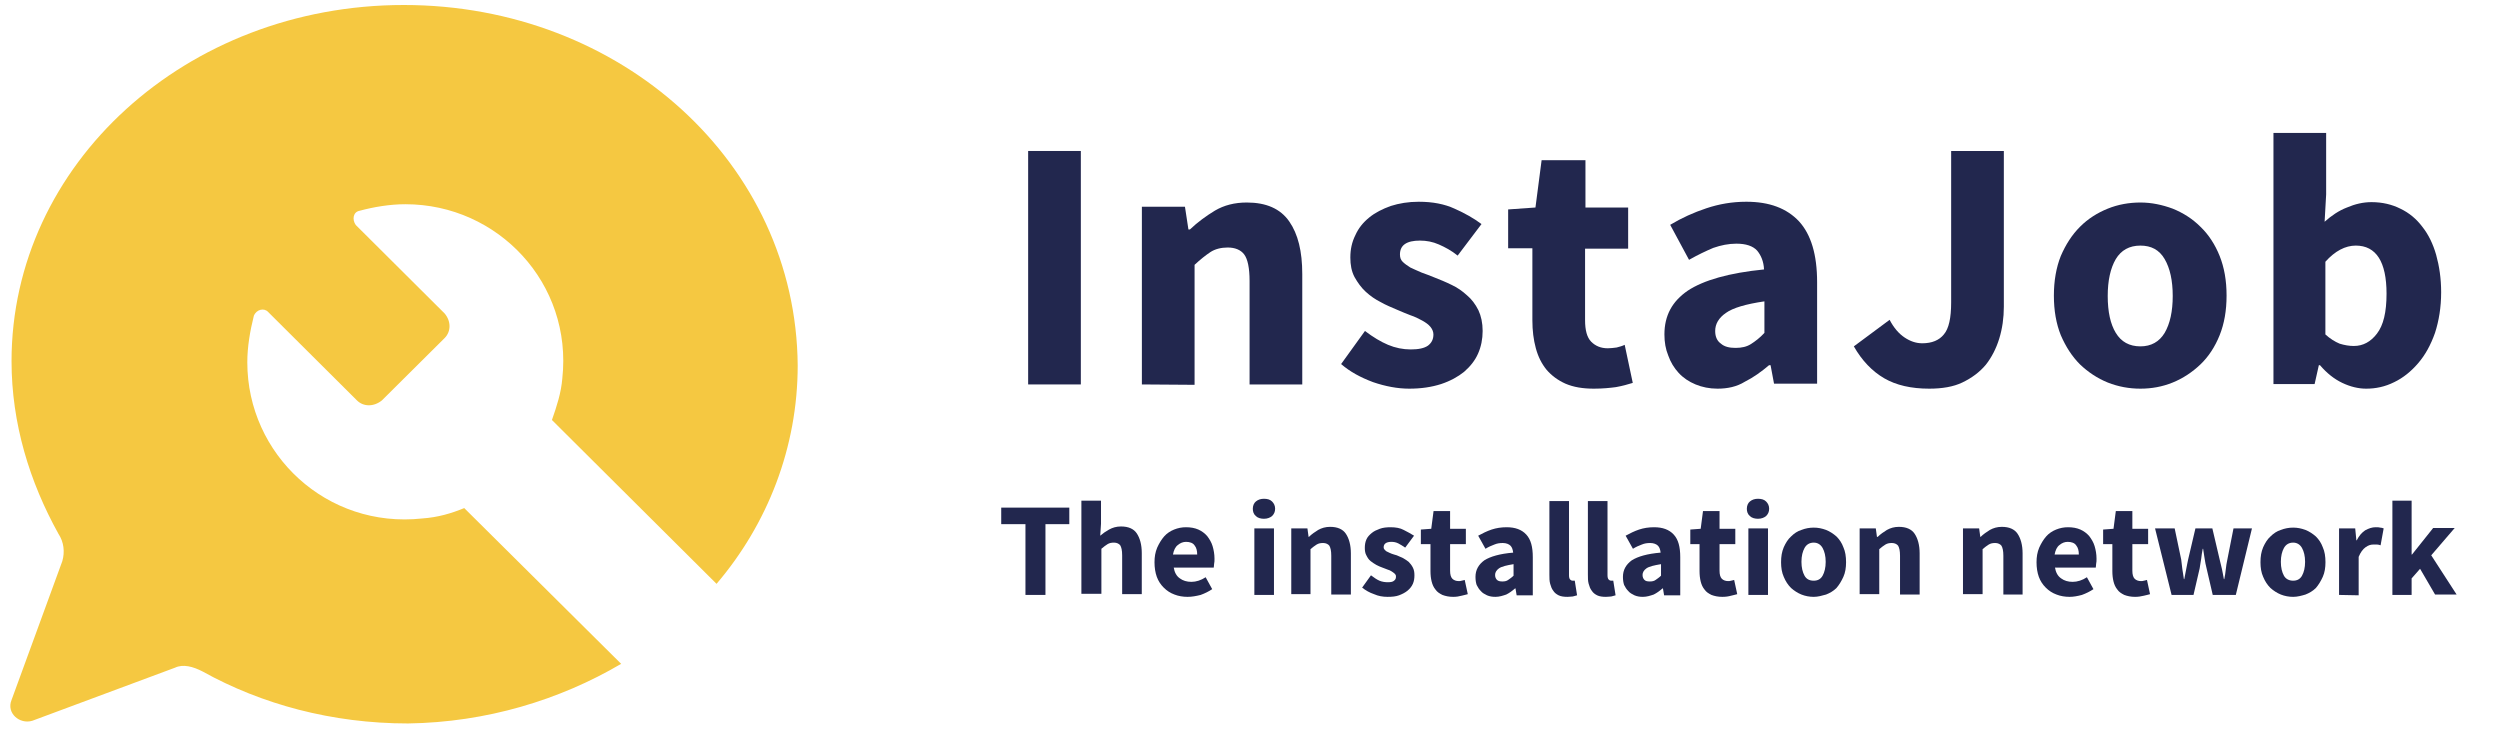
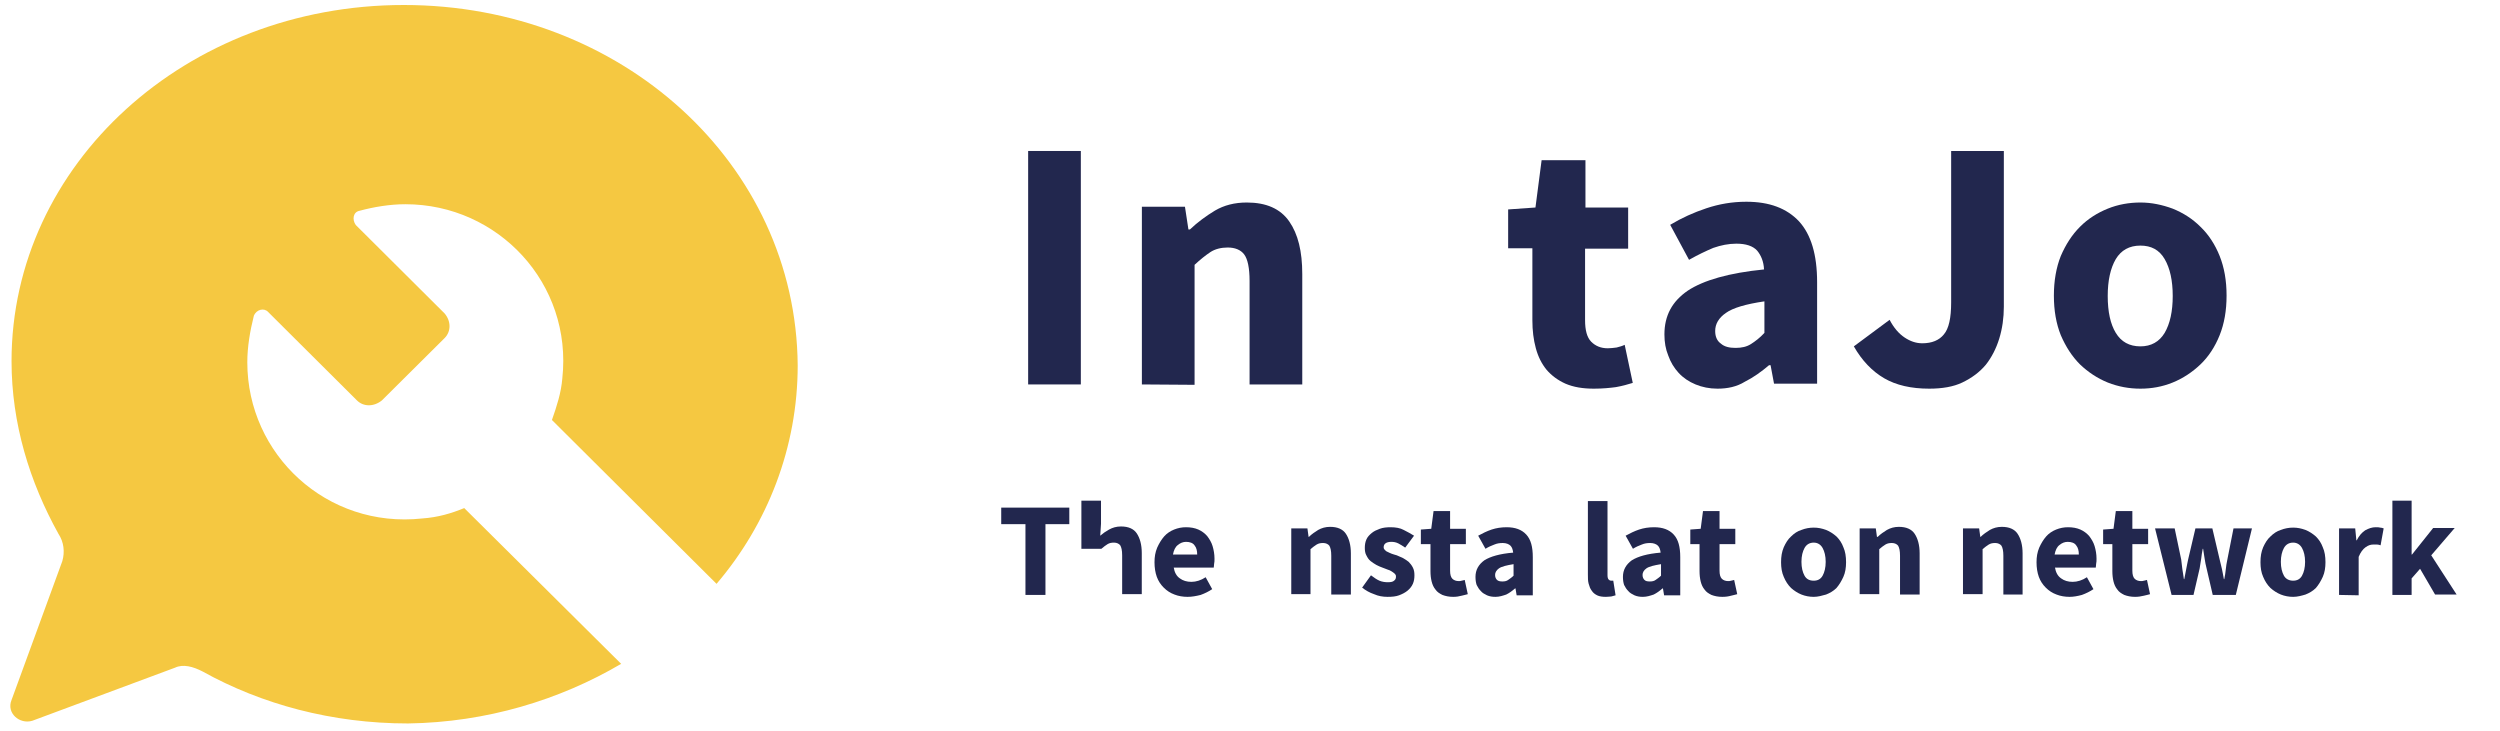
<svg xmlns="http://www.w3.org/2000/svg" xmlns:xlink="http://www.w3.org/1999/xlink" version="1.1" id="Layer_1" x="0px" y="0px" viewBox="0 0 650 190" style="enable-background:new 0 0 650 190;" xml:space="preserve">
  <style type="text/css">
	.st0{clip-path:url(#SVGID_00000099647830980369636660000012484279902075164341_);}
	.st1{fill:#F5C841;}
	.st2{fill:#22274E;}
</style>
  <g>
    <g>
      <defs>
        <rect id="SVGID_1_" x="2.7" y="1.3" width="205.1" height="187.2" />
      </defs>
      <clipPath id="SVGID_00000124123573851542406510000012733967610232813459_">
        <use xlink:href="#SVGID_1_" style="overflow:visible;" />
      </clipPath>
      <g style="clip-path:url(#SVGID_00000124123573851542406510000012733967610232813459_);">
        <path class="st1" d="M120.7,132.1c-3.4,1.4-6.8,2.4-10.9,2.7c-24.8,2.7-45.5-16.6-45.5-40.6c0-4,0.7-8.1,1.7-12.1     c0.7-1.7,2.7-2.1,3.7-1l23.1,23c1.7,1.7,4.4,1.7,6.5,0l16.3-16.2c1.7-1.7,1.7-4.4,0-6.4l-23.1-23c-1-1.4-0.7-3.4,1-3.7     c3.7-1,7.9-1.7,11.9-1.7c24.1,0,43.5,20.6,40.8,45.3c-0.3,3.7-1.4,7.1-2.7,10.8l42.8,42.6c13.3-15.6,21.1-35.5,21.1-56.8     C207,42.5,161.5,1.3,105,1.3C48.3,1.3,3,42.8,3,93.9c0,16.2,4.7,31.4,12.2,44.9c1.4,2.1,1.7,4.7,1,7.1L3,182     c-1.4,3.4,2.1,6.4,5.4,5.4l37.1-13.8c2.1-1,4.7-0.3,7.2,1c15.3,8.5,33.6,13.5,53.4,13.5c20.4-0.3,39.4-6.1,55.4-15.5L120.7,132.1     z" />
      </g>
    </g>
  </g>
  <g>
    <g transform="translate(126.619, 244.954)">
      <g>
        <path class="st2" d="M140.7-145v-60.7h13.7v60.7H140.7z" />
      </g>
    </g>
  </g>
  <g>
    <g transform="translate(136.489, 244.954)">
      <g>
        <path class="st2" d="M160.4-145v-46.2h11.2l0.9,5.9h0.4c2-1.9,4.2-3.5,6.5-4.9c2.4-1.4,5.1-2.1,8.3-2.1c5,0,8.7,1.6,11,4.9     c2.3,3.3,3.4,7.8,3.4,13.7v28.7h-13.7v-26.9c0-3.4-0.5-5.7-1.4-6.9c-0.9-1.2-2.4-1.8-4.3-1.8c-1.7,0-3.3,0.4-4.5,1.2     c-1.2,0.8-2.6,1.9-4.1,3.3v31.2L160.4-145L160.4-145z" />
      </g>
    </g>
  </g>
  <g>
    <g transform="translate(154.489, 244.954)">
      <g>
-         <path class="st2" d="M211.9-143.9c-3,0-6.2-0.6-9.4-1.7c-3.2-1.2-6-2.7-8.3-4.7l6.2-8.6c2.1,1.6,4.1,2.8,6,3.6     c1.9,0.8,3.9,1.2,5.9,1.2s3.5-0.3,4.5-1c0.9-0.7,1.4-1.6,1.4-2.9c0-0.7-0.3-1.4-0.8-2s-1.2-1.1-2.1-1.6s-1.9-1-3.1-1.4     c-1.1-0.4-2.2-0.9-3.4-1.4c-1.4-0.6-2.9-1.2-4.3-2c-1.4-0.7-2.7-1.6-3.9-2.7c-1.2-1.1-2.1-2.4-2.9-3.8c-0.8-1.5-1.1-3.2-1.1-5.1     c0-2.1,0.4-4,1.3-5.8c0.8-1.8,2-3.3,3.6-4.6c1.6-1.3,3.4-2.2,5.6-3c2.2-0.7,4.6-1.1,7.3-1.1c3.6,0,6.7,0.6,9.3,1.8     c2.7,1.2,5,2.5,7,4l-6.2,8.2c-1.6-1.3-3.3-2.2-4.9-2.9c-1.6-0.7-3.2-1-4.9-1c-3.5,0-5.2,1.2-5.2,3.6c0,0.8,0.2,1.4,0.7,1.9     s1.2,1,2,1.5c0.8,0.4,1.8,0.8,2.9,1.3c1.1,0.4,2.2,0.8,3.4,1.3c1.5,0.6,3,1.2,4.4,1.9c1.5,0.7,2.8,1.6,4,2.7c1.2,1,2.2,2.3,3,3.9     c0.7,1.5,1.1,3.3,1.1,5.4c0,2.1-0.4,4.1-1.2,5.9c-0.8,1.8-2,3.3-3.6,4.7c-1.6,1.3-3.6,2.4-6,3.2     C217.7-144.3,215-143.9,211.9-143.9z" />
-       </g>
+         </g>
    </g>
  </g>
  <g>
    <g transform="translate(168.619, 244.954)">
      <g>
        <path class="st2" d="M245.8-143.9c-2.9,0-5.3-0.4-7.4-1.3c-2-0.9-3.6-2.1-4.9-3.6c-1.3-1.6-2.2-3.4-2.8-5.6     c-0.6-2.2-0.9-4.6-0.9-7.3v-18.7h-6.3v-10.1l7.1-0.5l1.6-12.3h11.4v12.3h11.1v10.7h-11.2v18.6c0,2.6,0.5,4.5,1.6,5.6     c1.1,1.1,2.5,1.7,4.3,1.7c0.7,0,1.5-0.1,2.3-0.2c0.8-0.2,1.5-0.4,2.1-0.7l2.1,9.9c-1.3,0.4-2.7,0.8-4.4,1.1     C250-144.1,248.1-143.9,245.8-143.9z" />
      </g>
    </g>
  </g>
  <g>
    <g transform="translate(180.949, 244.954)">
      <g>
        <path class="st2" d="M265.6-143.9c-2.1,0-4-0.4-5.7-1.1c-1.7-0.7-3.2-1.7-4.4-3s-2.1-2.8-2.7-4.5c-0.7-1.7-1-3.5-1-5.5     c0-4.9,2-8.6,6.1-11.4c4.1-2.7,10.7-4.6,19.8-5.5c-0.1-2.1-0.8-3.7-1.8-4.9c-1.1-1.2-2.9-1.8-5.4-1.8c-2,0-4,0.4-6,1.1     c-1.9,0.8-4,1.8-6.3,3.1l-4.9-9.1c3-1.8,6.1-3.2,9.4-4.3c3.3-1.1,6.7-1.7,10.4-1.7c6,0,10.5,1.7,13.7,5.1     c3.1,3.4,4.7,8.6,4.7,15.8v26.4h-11.2l-0.9-4.8H279c-2,1.7-4.1,3.2-6.3,4.3C270.6-144.4,268.2-143.9,265.6-143.9z M270.3-154.5     c1.6,0,2.9-0.3,4-1s2.3-1.6,3.5-2.9v-8.2c-4.8,0.7-8.2,1.7-10,3c-1.9,1.3-2.8,2.9-2.8,4.7c0,1.5,0.5,2.6,1.5,3.3     C267.4-154.8,268.7-154.5,270.3-154.5z" />
      </g>
    </g>
  </g>
  <g>
    <g transform="translate(197.599, 244.954)">
      <g>
        <path class="st2" d="M304-143.9c-4.7,0-8.6-0.9-11.7-2.7s-5.8-4.6-7.9-8.3l9.3-6.9c1.1,2.1,2.4,3.6,3.9,4.6s3,1.5,4.6,1.5     c2.5,0,4.4-0.8,5.6-2.3c1.3-1.5,1.9-4.3,1.9-8.3v-39.4h13.7v40.5c0,2.9-0.4,5.7-1.2,8.3c-0.8,2.6-2,4.9-3.5,6.8     c-1.6,1.9-3.6,3.4-6.1,4.6C310.3-144.4,307.4-143.9,304-143.9z" />
      </g>
    </g>
  </g>
  <g>
    <g transform="translate(213.709, 244.954)">
      <g>
        <path class="st2" d="M342.8-143.9c-2.9,0-5.7-0.5-8.5-1.6c-2.7-1.1-5.1-2.7-7.2-4.7c-2.1-2.1-3.7-4.6-5-7.6     c-1.2-3-1.8-6.4-1.8-10.3c0-3.8,0.6-7.3,1.8-10.3c1.3-3,2.9-5.5,5-7.6c2.1-2.1,4.5-3.6,7.2-4.7c2.7-1.1,5.6-1.6,8.5-1.6     s5.7,0.6,8.4,1.6c2.7,1.1,5.1,2.6,7.2,4.7c2.1,2,3.8,4.6,5,7.6c1.2,3,1.8,6.4,1.8,10.3c0,3.9-0.6,7.3-1.8,10.3     c-1.2,3-2.9,5.6-5,7.6s-4.5,3.6-7.2,4.7C348.5-144.4,345.7-143.9,342.8-143.9z M342.8-154.9c2.8,0,4.9-1.2,6.3-3.5     c1.4-2.4,2.1-5.6,2.1-9.6s-0.7-7.2-2.1-9.6c-1.4-2.4-3.5-3.5-6.3-3.5c-2.9,0-5,1.2-6.4,3.5c-1.4,2.4-2.1,5.6-2.1,9.6     c0,4.1,0.7,7.3,2.1,9.6C337.8-156.1,339.9-154.9,342.8-154.9z" />
      </g>
    </g>
  </g>
  <g>
    <g transform="translate(231.199, 244.954)">
      <g>
-         <path class="st2" d="M384-143.9c-2,0-4.1-0.5-6.2-1.5s-4-2.5-5.8-4.6h-0.3l-1.1,4.9h-10.7v-65.3h13.7v16l-0.4,7.1     c1.8-1.6,3.7-2.9,5.8-3.7c2.1-0.9,4.2-1.4,6.4-1.4c2.8,0,5.3,0.6,7.5,1.7c2.3,1.1,4.2,2.7,5.7,4.7c1.6,2,2.8,4.5,3.6,7.3     c0.8,2.9,1.3,6.1,1.3,9.7c0,4-0.6,7.5-1.6,10.6c-1.1,3.1-2.5,5.7-4.4,7.9c-1.8,2.1-3.9,3.8-6.2,4.9     C388.9-144.4,386.5-143.9,384-143.9z M380.8-155c2.4,0,4.4-1.1,6-3.2c1.7-2.2,2.5-5.6,2.5-10.4c0-8.3-2.7-12.5-8-12.5     c-2.7,0-5.4,1.4-7.9,4.2v18.9c1.2,1.1,2.5,1.9,3.7,2.4C378.4-155.2,379.6-155,380.8-155z" />
-       </g>
+         </g>
    </g>
  </g>
  <g>
    <g transform="translate(126.419, 262.581)">
      <g>
        <path class="st2" d="M140.2-107.9v-18.4h-6.3v-4.3h17.7v4.3h-6.2v18.4H140.2z" />
      </g>
    </g>
  </g>
  <g>
    <g transform="translate(132.661, 262.581)">
      <g>
-         <path class="st2" d="M148.5-107.9v-24.5h5.1v6l-0.2,3.1c0.7-0.6,1.4-1.1,2.3-1.6c0.9-0.5,1.9-0.8,3.1-0.8c1.9,0,3.3,0.6,4.1,1.8     s1.3,2.9,1.3,5.1v10.7h-5.1v-10.1c0-1.3-0.2-2.1-0.5-2.6c-0.3-0.4-0.9-0.7-1.6-0.7s-1.2,0.1-1.7,0.4c-0.5,0.3-1,0.7-1.6,1.2v11.7     h-5.2V-107.9z" />
+         <path class="st2" d="M148.5-107.9v-24.5h5.1v6l-0.2,3.1c0.7-0.6,1.4-1.1,2.3-1.6c0.9-0.5,1.9-0.8,3.1-0.8c1.9,0,3.3,0.6,4.1,1.8     s1.3,2.9,1.3,5.1v10.7h-5.1v-10.1c0-1.3-0.2-2.1-0.5-2.6c-0.3-0.4-0.9-0.7-1.6-0.7s-1.2,0.1-1.7,0.4c-0.5,0.3-1,0.7-1.6,1.2h-5.2V-107.9z" />
      </g>
    </g>
  </g>
  <g>
    <g transform="translate(139.071, 262.581)">
      <g>
        <path class="st2" d="M169.7-107.4c-1.2,0-2.4-0.2-3.4-0.6c-1.1-0.4-2-1-2.8-1.8s-1.4-1.7-1.8-2.8c-0.4-1.1-0.6-2.4-0.6-3.8     c0-1.4,0.2-2.6,0.7-3.8c0.5-1.1,1.1-2.1,1.8-2.9c0.7-0.8,1.6-1.4,2.6-1.8c1-0.4,2-0.6,3.1-0.6c1.2,0,2.3,0.2,3.2,0.6     c0.9,0.4,1.7,1,2.3,1.7c0.6,0.8,1.1,1.6,1.4,2.6c0.3,1,0.5,2.1,0.5,3.3c0,0.5,0,0.9-0.1,1.3c0,0.4-0.1,0.8-0.1,1h-10.4     c0.2,1.2,0.7,2.2,1.6,2.8c0.8,0.6,1.8,0.9,3,0.9s2.5-0.4,3.7-1.2l1.7,3.1c-0.9,0.6-1.9,1.1-3,1.5     C171.9-107.6,170.8-107.4,169.7-107.4z M165.9-118.4h6.3c0-1-0.2-1.8-0.7-2.4c-0.4-0.6-1.2-0.9-2.2-0.9c-0.8,0-1.5,0.3-2.1,0.8     C166.5-120.4,166.1-119.5,165.9-118.4z" />
      </g>
    </g>
  </g>
  <g>
    <g transform="translate(147.132, 262.581)">
      <g>
-         <path class="st2" d="M179-107.9v-17.3h5.1v17.3H179z M181.5-127.7c-0.8,0-1.6-0.2-2.1-0.7c-0.6-0.5-0.8-1.2-0.8-1.9     c0-0.8,0.3-1.5,0.8-1.9c0.6-0.5,1.3-0.7,2.1-0.7c0.9,0,1.6,0.2,2.1,0.7s0.8,1.1,0.8,1.9c0,0.8-0.3,1.4-0.8,1.9     C183.1-128,182.4-127.7,181.5-127.7z" />
-       </g>
+         </g>
    </g>
  </g>
  <g>
    <g transform="translate(150.23, 262.581)">
      <g>
        <path class="st2" d="M185.5-107.9v-17.3h4.2l0.3,2.2h0.1c0.7-0.7,1.6-1.3,2.4-1.8c0.9-0.5,1.9-0.8,3.1-0.8c1.9,0,3.3,0.6,4.1,1.8     c0.8,1.2,1.3,2.9,1.3,5.1v10.7h-5.1v-10.1c0-1.3-0.2-2.1-0.5-2.6c-0.3-0.4-0.9-0.7-1.6-0.7s-1.2,0.1-1.7,0.4     c-0.5,0.3-1,0.7-1.6,1.2v11.7h-5V-107.9z" />
      </g>
    </g>
  </g>
  <g>
    <g transform="translate(156.652, 262.581)">
      <g>
        <path class="st2" d="M204.1-107.4c-1.2,0-2.4-0.2-3.5-0.7c-1.2-0.4-2.2-1-3.1-1.7l2.3-3.2c0.8,0.6,1.5,1.1,2.2,1.4     c0.7,0.3,1.5,0.4,2.2,0.4c0.7,0,1.3-0.1,1.6-0.4c0.4-0.3,0.5-0.6,0.5-1.1c0-0.3-0.1-0.5-0.3-0.7s-0.5-0.4-0.8-0.6     c-0.3-0.2-0.7-0.4-1.1-0.5c-0.4-0.2-0.9-0.3-1.3-0.5c-0.5-0.2-1.1-0.4-1.6-0.7s-1-0.6-1.5-1s-0.8-0.9-1.1-1.5     c-0.3-0.5-0.4-1.2-0.4-1.9c0-0.8,0.1-1.5,0.4-2.2s0.8-1.2,1.4-1.7c0.6-0.5,1.3-0.8,2.1-1.1s1.8-0.4,2.8-0.4     c1.3,0,2.5,0.2,3.4,0.7c1,0.5,1.9,1,2.7,1.5l-2.3,3.1c-0.6-0.4-1.2-0.8-1.8-1.1c-0.6-0.3-1.2-0.4-1.8-0.4c-1.3,0-2,0.5-2,1.4     c0,0.3,0.1,0.5,0.3,0.7c0.2,0.2,0.4,0.4,0.7,0.5c0.3,0.2,0.7,0.3,1.1,0.5c0.4,0.1,0.8,0.3,1.3,0.4c0.5,0.2,1.1,0.5,1.6,0.7     c0.5,0.3,1,0.6,1.5,1c0.4,0.4,0.8,0.9,1.1,1.5c0.3,0.6,0.4,1.2,0.4,2s-0.1,1.5-0.4,2.2c-0.3,0.7-0.8,1.3-1.4,1.8     s-1.4,0.9-2.2,1.2S205.3-107.4,204.1-107.4z" />
      </g>
    </g>
  </g>
  <g>
    <g transform="translate(161.625, 262.581)">
      <g>
        <path class="st2" d="M216.2-107.4c-1.1,0-2-0.2-2.8-0.5c-0.8-0.4-1.4-0.8-1.8-1.4c-0.5-0.6-0.8-1.3-1-2.1     c-0.2-0.8-0.3-1.7-0.3-2.7v-7h-2.5v-3.8l2.7-0.2l0.6-4.6h4.3v4.6h4.1v4h-4.1v6.9c0,1,0.2,1.7,0.6,2.1c0.4,0.4,1,0.6,1.6,0.6     c0.3,0,0.5,0,0.8-0.1c0.3-0.1,0.6-0.1,0.8-0.2l0.8,3.7c-0.5,0.1-1,0.3-1.6,0.4C217.7-107.5,217-107.4,216.2-107.4z" />
      </g>
    </g>
  </g>
  <g>
    <g transform="translate(165.925, 262.581)">
      <g>
        <path class="st2" d="M222.9-107.4c-0.8,0-1.5-0.1-2.2-0.4c-0.6-0.3-1.2-0.6-1.6-1.1c-0.5-0.5-0.8-1-1.1-1.6     c-0.2-0.6-0.3-1.3-0.3-2.1c0-1.8,0.8-3.2,2.3-4.3c1.6-1,4-1.7,7.5-2c-0.1-0.8-0.3-1.4-0.7-1.8c-0.4-0.4-1.1-0.7-2-0.7     c-0.8,0-1.5,0.1-2.2,0.4c-0.8,0.3-1.5,0.6-2.3,1.1l-1.9-3.4c1.1-0.6,2.3-1.2,3.5-1.6c1.2-0.4,2.5-0.6,3.9-0.6     c2.2,0,3.9,0.6,5.1,1.9c1.2,1.3,1.7,3.2,1.7,5.9v9.9h-4.2l-0.3-1.8H228c-0.8,0.7-1.5,1.2-2.3,1.6     C224.8-107.7,223.9-107.4,222.9-107.4z M224.7-111.4c0.6,0,1.1-0.1,1.5-0.4c0.4-0.3,0.9-0.6,1.4-1.1v-3c-1.8,0.3-3.1,0.6-3.8,1.1     s-1,1.1-1,1.7c0,0.6,0.2,1,0.5,1.3S224.1-111.4,224.7-111.4z" />
      </g>
    </g>
  </g>
  <g>
    <g transform="translate(171.841, 262.581)">
      <g>
-         <path class="st2" d="M235.7-107.4c-0.9,0-1.7-0.1-2.3-0.4c-0.6-0.3-1.1-0.7-1.4-1.2c-0.4-0.5-0.6-1.1-0.8-1.8s-0.2-1.5-0.2-2.4     v-19.1h5.1v19.3c0,0.5,0.1,0.9,0.3,1.1c0.2,0.2,0.4,0.3,0.6,0.3c0.1,0,0.2,0,0.3,0c0.1,0,0.2,0,0.3,0l0.6,3.8     c-0.3,0.1-0.7,0.2-1.1,0.3C236.8-107.5,236.3-107.4,235.7-107.4z" />
-       </g>
+         </g>
    </g>
  </g>
  <g>
    <g transform="translate(175.052, 262.581)">
      <g>
        <path class="st2" d="M242.5-107.4c-0.9,0-1.7-0.1-2.3-0.4c-0.6-0.3-1.1-0.7-1.4-1.2c-0.4-0.5-0.6-1.1-0.8-1.8s-0.2-1.5-0.2-2.4     v-19.1h5.1v19.3c0,0.5,0.1,0.9,0.3,1.1c0.2,0.2,0.4,0.3,0.6,0.3c0.1,0,0.2,0,0.3,0c0.1,0,0.2,0,0.3,0l0.6,3.8     c-0.3,0.1-0.7,0.2-1.1,0.3C243.6-107.5,243.1-107.4,242.5-107.4z" />
      </g>
    </g>
  </g>
  <g>
    <g transform="translate(178.263, 262.581)">
      <g>
        <path class="st2" d="M248.9-107.4c-0.8,0-1.5-0.1-2.2-0.4c-0.6-0.3-1.2-0.6-1.6-1.1c-0.5-0.5-0.8-1-1.1-1.6     c-0.2-0.6-0.3-1.3-0.3-2.1c0-1.8,0.8-3.2,2.3-4.3c1.6-1,4-1.7,7.5-2c-0.1-0.8-0.3-1.4-0.7-1.8c-0.4-0.4-1.1-0.7-2-0.7     c-0.8,0-1.5,0.1-2.2,0.4c-0.8,0.3-1.5,0.6-2.3,1.1l-1.9-3.4c1.1-0.6,2.3-1.2,3.5-1.6c1.2-0.4,2.5-0.6,3.9-0.6     c2.2,0,3.9,0.6,5.1,1.9c1.2,1.3,1.7,3.2,1.7,5.9v9.9h-4.2l-0.3-1.8H254c-0.8,0.7-1.5,1.2-2.3,1.6     C250.8-107.7,249.9-107.4,248.9-107.4z M250.7-111.4c0.6,0,1.1-0.1,1.5-0.4c0.4-0.3,0.9-0.6,1.4-1.1v-3c-1.8,0.3-3.1,0.6-3.8,1.1     s-1,1.1-1,1.7c0,0.6,0.2,1,0.5,1.3S250-111.4,250.7-111.4z" />
      </g>
    </g>
  </g>
  <g>
    <g transform="translate(184.179, 262.581)">
      <g>
        <path class="st2" d="M263.6-107.4c-1.1,0-2-0.2-2.8-0.5c-0.8-0.4-1.4-0.8-1.8-1.4c-0.5-0.6-0.8-1.3-1-2.1     c-0.2-0.8-0.3-1.7-0.3-2.7v-7h-2.4v-3.8l2.7-0.2l0.6-4.6h4.3v4.6h4.1v4h-4.1v6.9c0,1,0.2,1.7,0.6,2.1c0.4,0.4,1,0.6,1.6,0.6     c0.3,0,0.5,0,0.8-0.1c0.3-0.1,0.6-0.1,0.8-0.2l0.8,3.7c-0.5,0.1-1,0.3-1.6,0.4C265.2-107.5,264.5-107.4,263.6-107.4z" />
      </g>
    </g>
  </g>
  <g>
    <g transform="translate(188.479, 262.581)">
      <g>
-         <path class="st2" d="M266.1-107.9v-17.3h5.1v17.3H266.1z M268.6-127.7c-0.8,0-1.6-0.2-2.1-0.7c-0.6-0.5-0.8-1.2-0.8-1.9     c0-0.8,0.3-1.5,0.8-1.9c0.6-0.5,1.3-0.7,2.1-0.7c0.9,0,1.6,0.2,2.1,0.7s0.8,1.1,0.8,1.9c0,0.8-0.3,1.4-0.8,1.9     C270.2-128,269.5-127.7,268.6-127.7z" />
-       </g>
+         </g>
    </g>
  </g>
  <g>
    <g transform="translate(191.578, 262.581)">
      <g>
        <path class="st2" d="M280-107.4c-1.1,0-2.2-0.2-3.2-0.6c-1-0.4-1.9-1-2.7-1.7c-0.8-0.8-1.4-1.7-1.9-2.9c-0.5-1.1-0.7-2.4-0.7-3.8     c0-1.5,0.2-2.7,0.7-3.9c0.5-1.1,1.1-2.1,1.9-2.8c0.8-0.8,1.7-1.4,2.7-1.7c1-0.4,2.1-0.6,3.2-0.6c1.1,0,2.1,0.2,3.2,0.6     c1,0.4,1.9,1,2.7,1.7c0.8,0.8,1.4,1.7,1.8,2.8c0.5,1.1,0.7,2.4,0.7,3.9c0,1.4-0.2,2.7-0.7,3.8s-1.1,2.1-1.8,2.9     c-0.8,0.8-1.7,1.3-2.7,1.7C282.1-107.7,281.1-107.4,280-107.4z M280-111.6c1,0,1.8-0.4,2.3-1.3c0.5-0.9,0.8-2.1,0.8-3.6     s-0.3-2.7-0.8-3.6c-0.5-0.9-1.3-1.4-2.3-1.4c-1.1,0-1.9,0.5-2.4,1.4s-0.8,2.1-0.8,3.6s0.3,2.7,0.8,3.6S278.9-111.6,280-111.6z" />
      </g>
    </g>
  </g>
  <g>
    <g transform="translate(197.808, 262.581)">
      <g>
        <path class="st2" d="M285.7-107.9v-17.3h4.2l0.3,2.2h0.2c0.7-0.7,1.6-1.3,2.4-1.8c0.9-0.5,1.9-0.8,3.1-0.8c1.9,0,3.3,0.6,4.1,1.8     c0.8,1.2,1.3,2.9,1.3,5.1v10.7h-5.1v-10.1c0-1.3-0.2-2.1-0.5-2.6c-0.3-0.4-0.9-0.7-1.6-0.7c-0.7,0-1.2,0.1-1.7,0.4     c-0.5,0.3-1,0.7-1.6,1.2v11.7h-5.1V-107.9z" />
      </g>
    </g>
  </g>
  <g>
    <g transform="translate(206.475, 262.581)">
      <g>
        <path class="st2" d="M303.9-107.9v-17.3h4.2l0.3,2.2h0.1c0.7-0.7,1.6-1.3,2.4-1.8c0.9-0.5,1.9-0.8,3.1-0.8c1.9,0,3.3,0.6,4.1,1.8     c0.8,1.2,1.3,2.9,1.3,5.1v10.7h-5v-10.1c0-1.3-0.2-2.1-0.5-2.6c-0.3-0.4-0.9-0.7-1.6-0.7c-0.7,0-1.2,0.1-1.7,0.4     c-0.5,0.3-1,0.7-1.6,1.2v11.7h-5.1V-107.9z" />
      </g>
    </g>
  </g>
  <g>
    <g transform="translate(212.897, 262.581)">
      <g>
        <path class="st2" d="M325.2-107.4c-1.2,0-2.4-0.2-3.4-0.6c-1.1-0.4-2-1-2.8-1.8c-0.8-0.8-1.4-1.7-1.8-2.8s-0.6-2.4-0.6-3.8     c0-1.4,0.2-2.6,0.7-3.8c0.5-1.1,1.1-2.1,1.8-2.9c0.7-0.8,1.6-1.4,2.6-1.8c1-0.4,2-0.6,3.1-0.6c1.2,0,2.3,0.2,3.2,0.6     c0.9,0.4,1.7,1,2.3,1.7c0.6,0.8,1.1,1.6,1.4,2.6s0.5,2.1,0.5,3.3c0,0.5,0,0.9-0.1,1.3c0,0.4-0.1,0.8-0.1,1h-10.6     c0.2,1.2,0.7,2.2,1.6,2.8c0.8,0.6,1.8,0.9,3,0.9c1.2,0,2.5-0.4,3.7-1.2l1.7,3.1c-0.9,0.6-1.9,1.1-3,1.5     C327.3-107.6,326.2-107.4,325.2-107.4z M321.3-118.4h6.3c0-1-0.2-1.8-0.7-2.4c-0.4-0.6-1.2-0.9-2.2-0.9c-0.8,0-1.5,0.3-2.1,0.8     C321.9-120.4,321.5-119.5,321.3-118.4z" />
      </g>
    </g>
  </g>
  <g>
    <g transform="translate(218.712, 262.581)">
      <g>
        <path class="st2" d="M336.4-107.4c-1.1,0-2-0.2-2.8-0.5c-0.8-0.4-1.4-0.8-1.8-1.4c-0.5-0.6-0.8-1.3-1-2.1     c-0.2-0.8-0.3-1.7-0.3-2.7v-7h-2.4v-3.8l2.7-0.2l0.6-4.6h4.3v4.6h4.1v4h-4.1v6.9c0,1,0.2,1.7,0.6,2.1c0.4,0.4,1,0.6,1.6,0.6     c0.3,0,0.5,0,0.8-0.1c0.3-0.1,0.6-0.1,0.8-0.2l0.8,3.7c-0.5,0.1-1,0.3-1.6,0.4C337.9-107.5,337.2-107.4,336.4-107.4z" />
      </g>
    </g>
  </g>
  <g>
    <g transform="translate(223.012, 262.581)">
      <g>
        <path class="st2" d="M341.6-107.9l-4.3-17.3h5.1l1.7,8.1c0.1,0.8,0.2,1.7,0.3,2.5s0.3,1.7,0.4,2.6h0.1c0.2-0.9,0.3-1.7,0.5-2.6     c0.2-0.9,0.3-1.7,0.5-2.5l1.9-8.1h4.4l1.9,8.1c0.2,0.8,0.4,1.7,0.6,2.5c0.2,0.8,0.3,1.7,0.5,2.6h0.1c0.2-0.9,0.3-1.7,0.4-2.6     c0.1-0.8,0.2-1.7,0.4-2.5l1.6-8.1h4.8l-4.2,17.3h-6l-1.6-6.9c-0.2-0.8-0.4-1.7-0.5-2.5s-0.3-1.7-0.4-2.6h-0.1     c-0.2,0.9-0.3,1.8-0.4,2.6c-0.1,0.8-0.3,1.6-0.4,2.5l-1.6,6.9H341.6z" />
      </g>
    </g>
  </g>
  <g>
    <g transform="translate(231.723, 262.581)">
      <g>
        <path class="st2" d="M364.5-107.4c-1.1,0-2.2-0.2-3.2-0.6c-1-0.4-1.9-1-2.7-1.7c-0.8-0.8-1.4-1.7-1.9-2.9     c-0.5-1.1-0.7-2.4-0.7-3.8c0-1.5,0.2-2.7,0.7-3.9c0.5-1.1,1.1-2.1,1.9-2.8c0.8-0.8,1.7-1.4,2.7-1.7c1-0.4,2.1-0.6,3.2-0.6     s2.1,0.2,3.2,0.6c1,0.4,1.9,1,2.7,1.7c0.8,0.8,1.4,1.7,1.8,2.8c0.5,1.1,0.7,2.4,0.7,3.9c0,1.4-0.2,2.7-0.7,3.8s-1.1,2.1-1.8,2.9     c-0.8,0.8-1.7,1.3-2.7,1.7C366.7-107.7,365.6-107.4,364.5-107.4z M364.5-111.6c1,0,1.8-0.4,2.3-1.3c0.5-0.9,0.8-2.1,0.8-3.6     s-0.3-2.7-0.8-3.6c-0.5-0.9-1.3-1.4-2.3-1.4c-1.1,0-1.9,0.5-2.4,1.4s-0.8,2.1-0.8,3.6s0.3,2.7,0.8,3.6     C362.6-112,363.5-111.6,364.5-111.6z" />
      </g>
    </g>
  </g>
  <g>
    <g transform="translate(237.954, 262.581)">
      <g>
        <path class="st2" d="M370.2-107.9v-17.3h4.2l0.3,3.1h0.1c0.6-1.2,1.4-2.1,2.2-2.6c0.9-0.5,1.8-0.8,2.7-0.8c0.5,0,0.9,0,1.2,0.1     c0.3,0,0.6,0.1,0.9,0.2l-0.8,4.4c-0.3-0.1-0.6-0.2-0.9-0.2s-0.6,0-1,0c-0.7,0-1.3,0.2-2,0.7c-0.7,0.5-1.3,1.3-1.8,2.5v10     L370.2-107.9L370.2-107.9z" />
      </g>
    </g>
  </g>
  <g>
    <g transform="translate(242.422, 262.581)">
      <g>
        <path class="st2" d="M379.6-107.9v-24.5h5v14h0.1l5.5-6.9h5.6l-6.1,7.1l6.6,10.2h-5.6l-3.9-6.7l-2.2,2.5v4.3L379.6-107.9     L379.6-107.9z" />
      </g>
    </g>
  </g>
</svg>